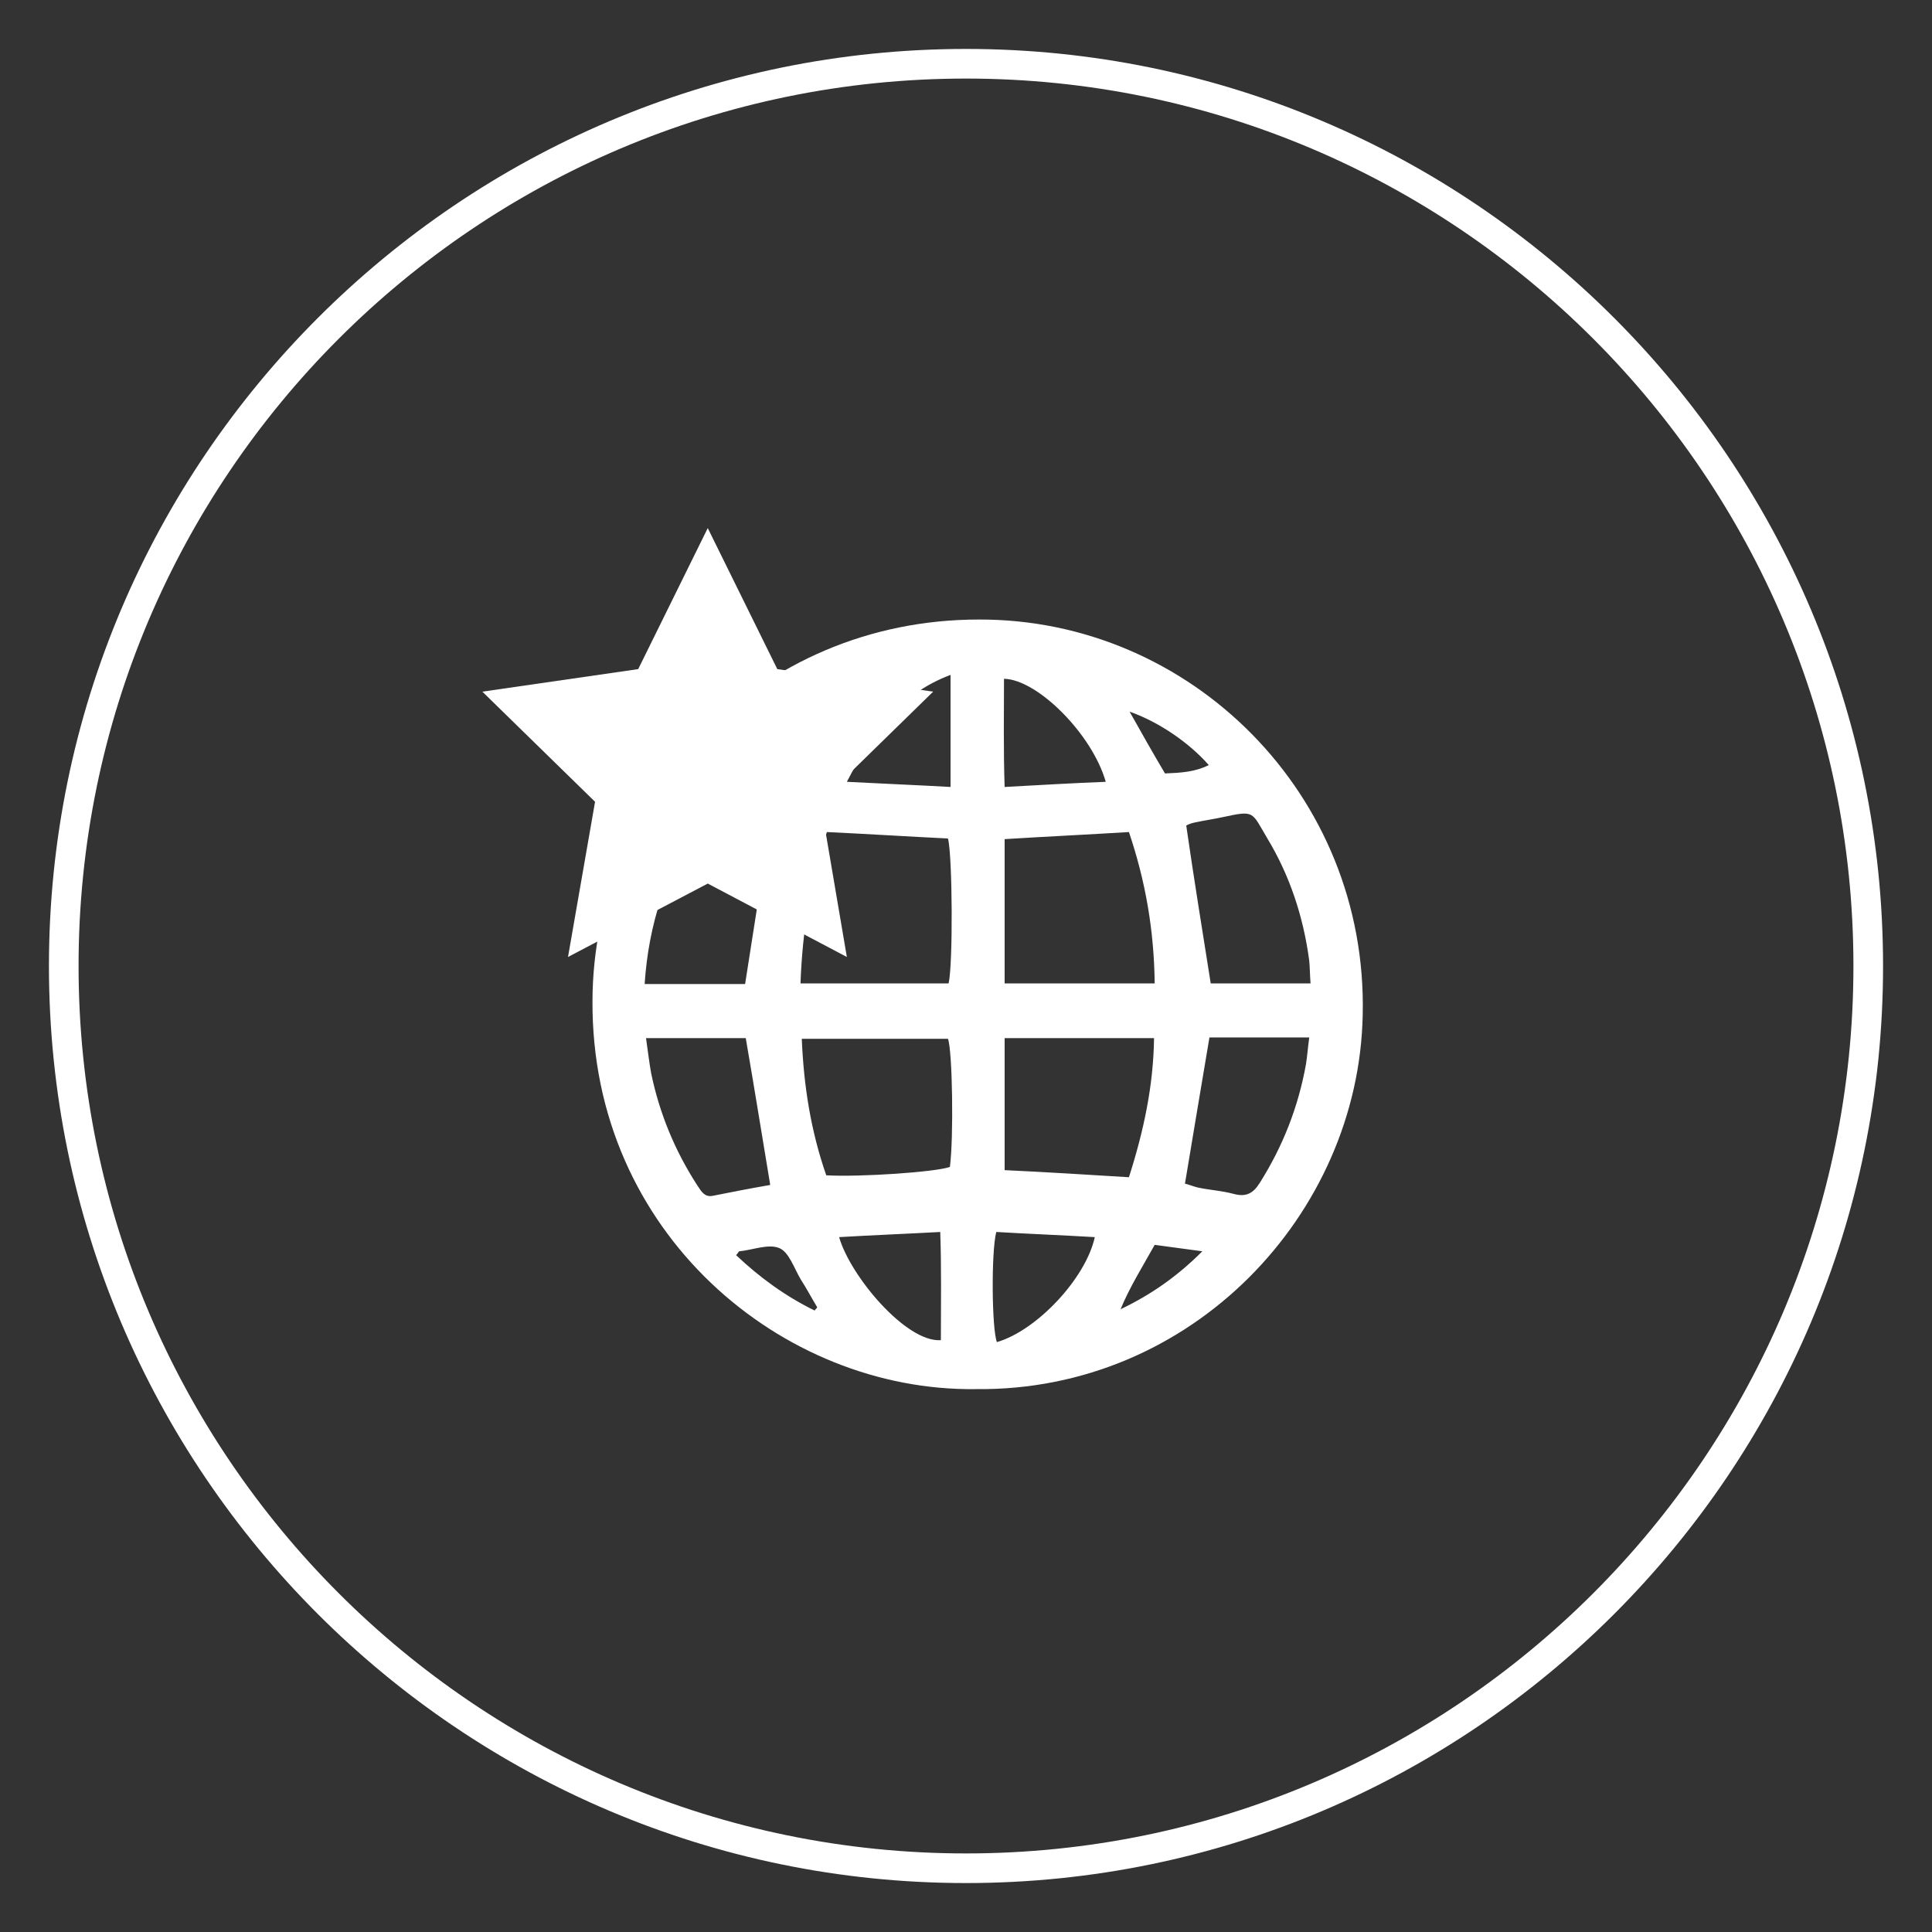
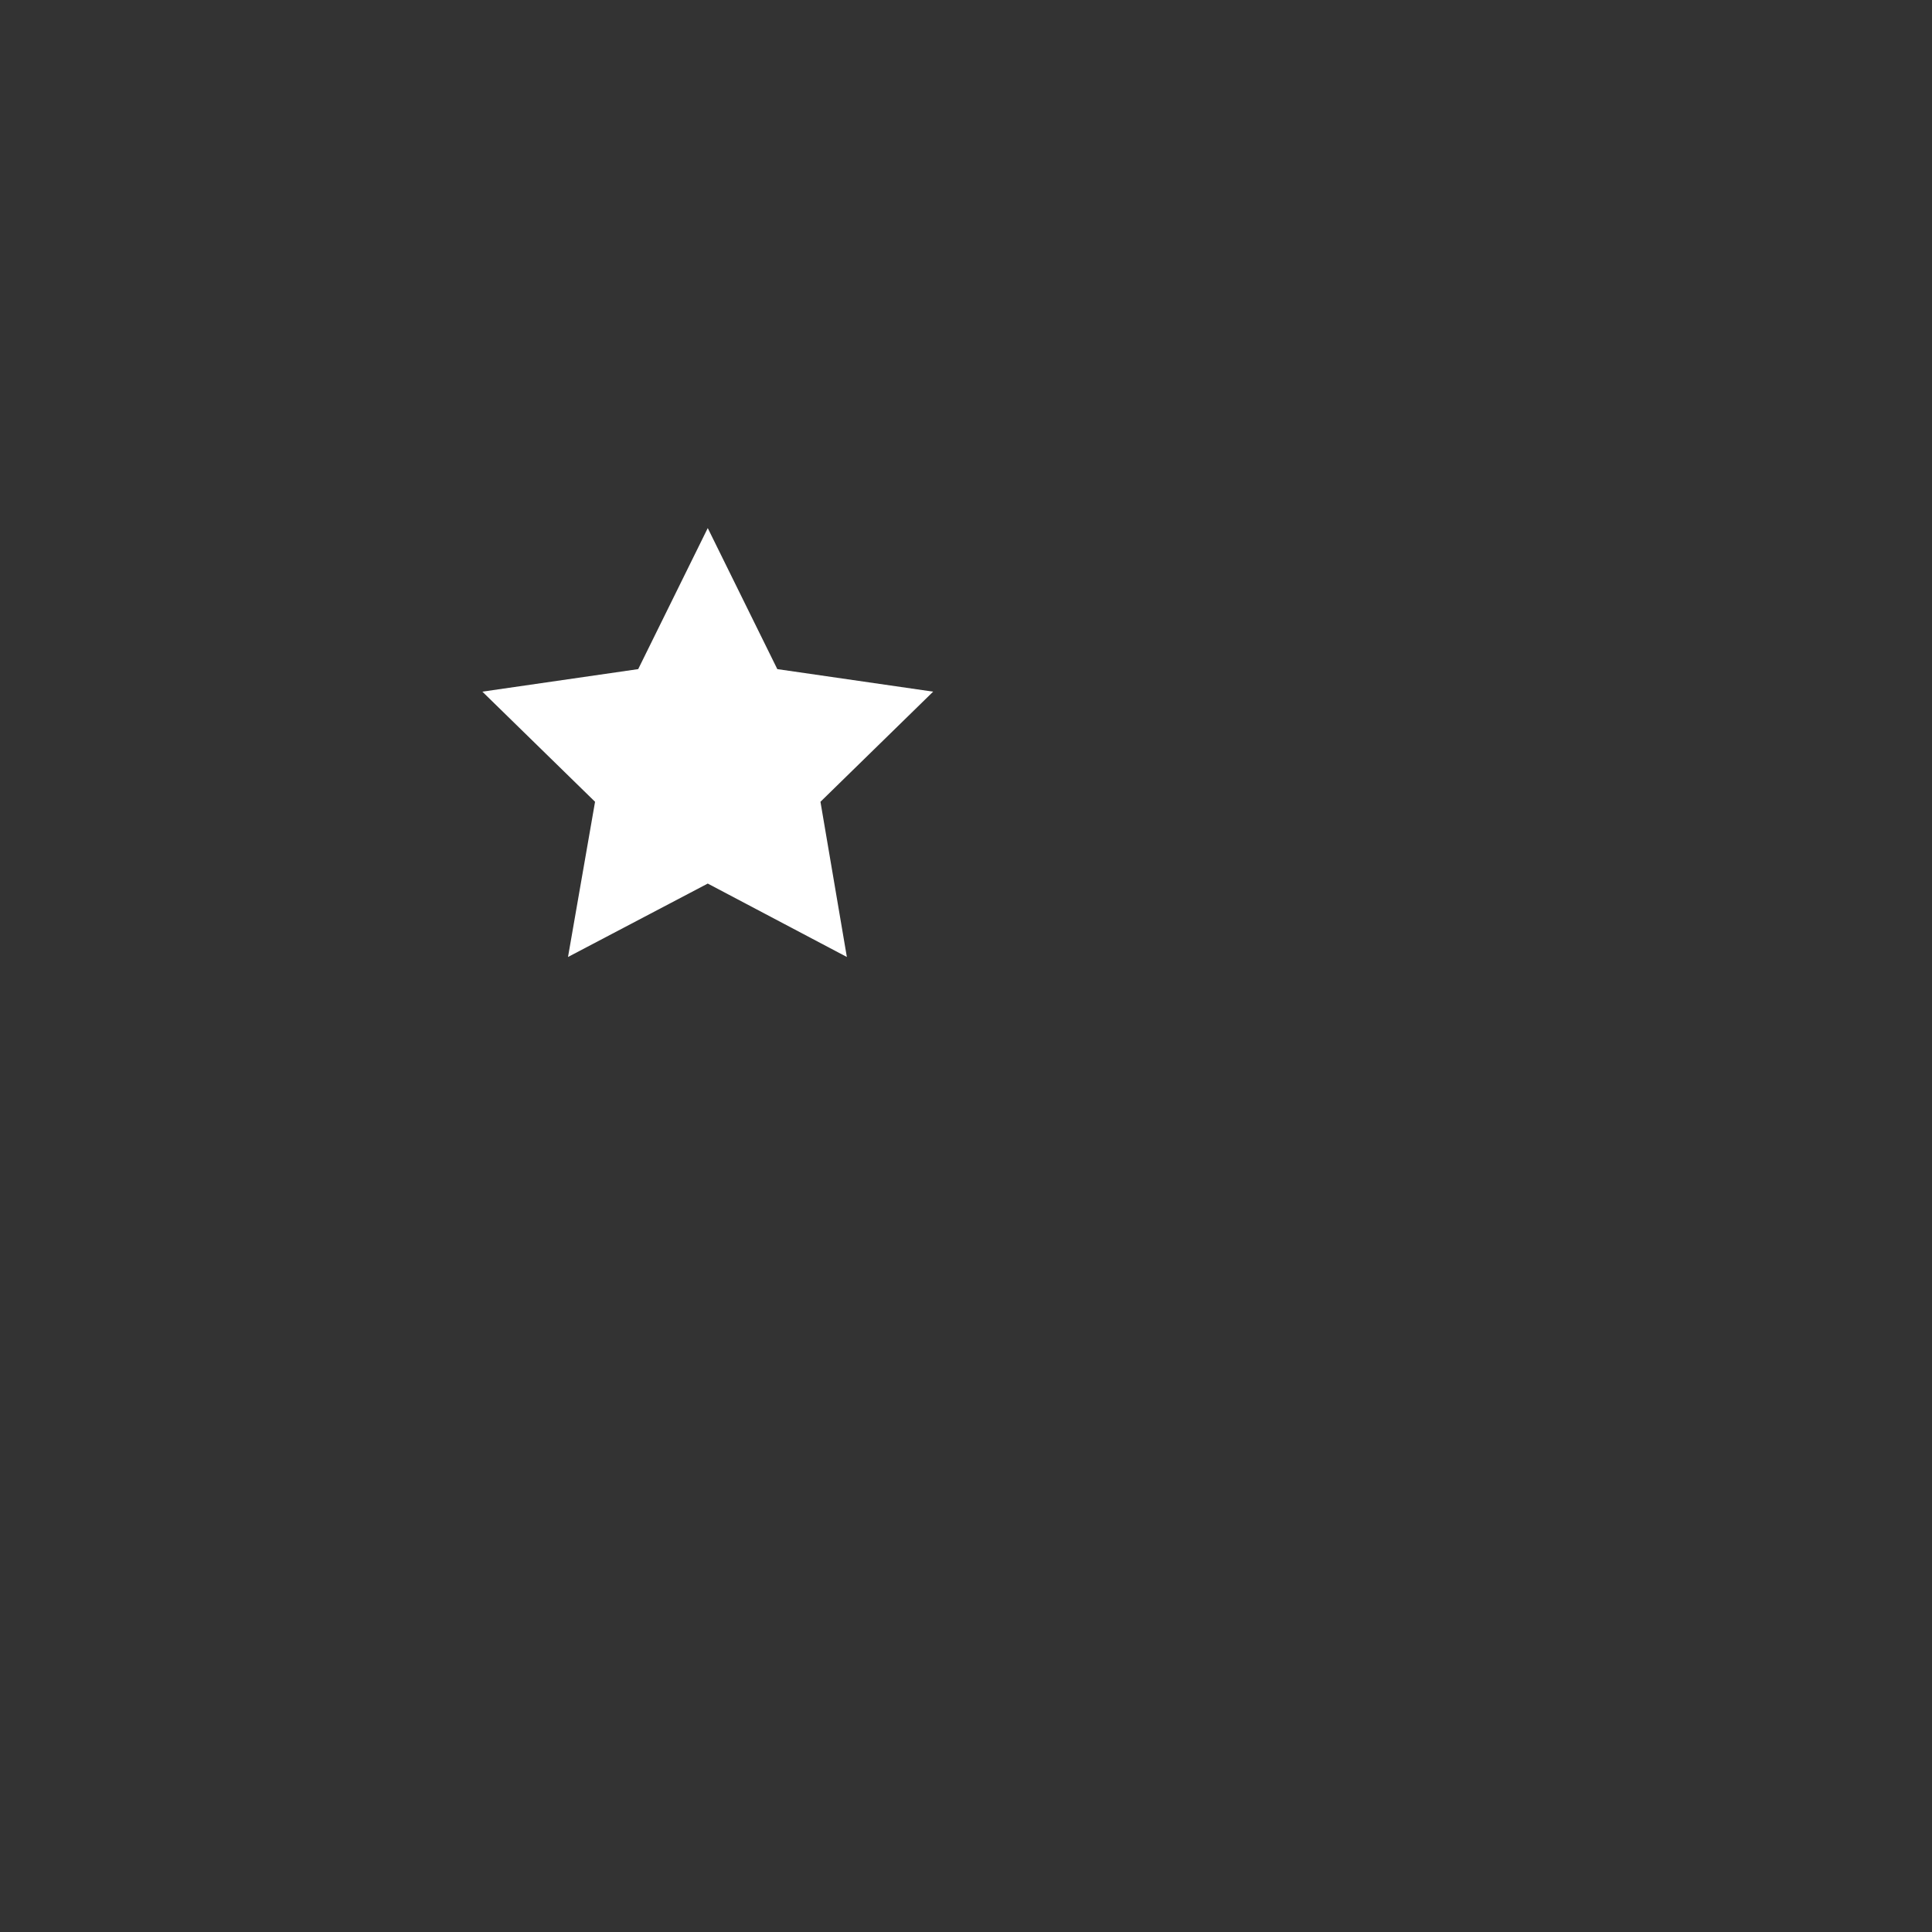
<svg xmlns="http://www.w3.org/2000/svg" version="1.1" x="0px" y="0px" viewBox="0 0 300 300" style="enable-background:new 0 0 300 300;" xml:space="preserve">
  <rect x="0" y="0" width="300" height="300" fill="#333333" stroke="none" />
  <style type="text/css">
	.st0{fill:#FFFFFF;}
	.st1{fill:none;}
</style>
  <g id="Layer_2">
</g>
  <g id="Layer_1">
    <g>
      <g>
-         <path class="st0" d="M150,292.4C71.5,292.4,7.6,228.5,7.6,150C7.6,71.5,71.5,7.6,150,7.6c78.5,0,142.4,63.9,142.4,142.4     C292.4,228.5,228.5,292.4,150,292.4z M150,12.2C74,12.2,12.2,74,12.2,150S74,287.8,150,287.8S287.8,226,287.8,150     S226,12.2,150,12.2z" />
-       </g>
+         </g>
      <g>
        <g>
-           <path class="st0" d="M128.3,110.6c-0.2-0.1-0.4-0.3-0.6-0.4c-4.4,2.2-8.2,5.1-12.3,9c2.9,0.5,5,0.8,7.3,1.2      C124.7,116.9,126.5,113.7,128.3,110.6 M175.4,110.5c1.8,3.2,3.6,6.4,5.5,9.6c2.4-0.1,4.6-0.2,6.8-1.3      C184.8,115.5,180.2,112.2,175.4,110.5 M179.3,193.3c-1.9,3.4-3.9,6.6-5.3,10c4.6-2.2,8.7-5,12.7-9      C183.8,193.9,181.6,193.6,179.3,193.3 M126.5,203.5c0.1-0.2,0.3-0.3,0.4-0.5c-0.9-1.5-1.7-3-2.6-4.4c-1-1.7-1.8-4.2-3.3-4.8      c-1.7-0.7-4.1,0.3-6.2,0.5c-0.1,0-0.2,0.3-0.5,0.6C118,198.4,122,201.3,126.5,203.5 M131.5,121.4c5.7,0.3,10.8,0.5,16.1,0.8      v-17.4C139.6,107.8,135.4,113.9,131.5,121.4 M130.3,192.1c1.7,6,10.4,16.4,15.8,16c0-5.6,0.1-11.1-0.1-16.8      C140.5,191.6,135.4,191.8,130.3,192.1 M171.7,121.4c-2.1-7.4-10.6-15.9-15.8-16c0,5.5-0.1,11,0.1,16.8      C161.5,121.9,166.6,121.6,171.7,121.4 M154.7,191.3c-0.8,3.1-0.7,15.1,0.1,17.1c6.2-1.8,13.8-9.9,15.2-16.3      C164.9,191.8,159.8,191.6,154.7,191.3 M100.3,161.1c0.3,2.1,0.5,3.8,0.8,5.5c1.3,6.3,3.7,12.1,7.2,17.5c0.6,0.9,1.1,1.8,2.3,1.6      c3-0.6,6.1-1.2,9-1.7c-1.3-7.8-2.5-15.3-3.8-22.8H100.3z M187.8,161.1c-1.3,7.6-2.5,15-3.8,22.7c0.5,0.1,1.2,0.4,2,0.6      c1.9,0.4,3.8,0.5,5.6,1c1.9,0.5,3-0.1,4-1.7c3.6-5.7,6-11.8,7.2-18.5c0.2-1.3,0.3-2.7,0.5-4.1H187.8z M188,152.7h15.5      c-0.1-1.3-0.1-2.4-0.2-3.5c-0.9-6.8-3-13.2-6.5-19c-2.5-4.2-1.9-4.4-7-3.3c-1.4,0.3-2.8,0.5-4.2,0.8c-0.6,0.1-1.3,0.4-1.4,0.5      C185.4,136.5,186.7,144.5,188,152.7 M119.6,127.9c-2.8-0.5-5.7-1-8.7-1.5c-1.2-0.2-1.9,0.3-2.5,1.3c-5,7.6-7.7,15.9-8.3,25.1      h15.6C117,144.4,118.3,136.3,119.6,127.9 M128.3,182.5c5.2,0.3,17-0.5,19.2-1.3c0.6-4.6,0.4-18-0.3-19.9h-22.7      C124.8,168.6,125.9,175.6,128.3,182.5 M175.3,182.8c2.3-7.2,3.8-14.2,3.9-21.6H156v20.5C162.4,182,168.8,182.4,175.3,182.8       M124.3,152.7h23c0.7-3,0.6-19.9-0.1-22.5c-6.2-0.3-12.4-0.7-18.8-1C125.8,136.9,124.6,144.6,124.3,152.7 M175.3,129.2      c-6.5,0.4-12.9,0.7-19.3,1.1v22.4h23.3C179.2,144.5,177.9,136.9,175.3,129.2 M151.5,215.7c-30,0.4-59.7-24.2-59.5-60.3      c0.1-31.7,25.6-59.2,60-59.2c32.8-0.1,60.4,27.1,59.6,61.4C211,188.5,185.1,216.1,151.5,215.7" />
-         </g>
+           </g>
        <g>
          <path class="st1" d="M128.3,110.6c-0.2-0.1-0.4-0.3-0.6-0.4c-4.4,2.2-8.2,5.1-12.3,9c2.9,0.5,5,0.8,7.3,1.2      C124.7,116.9,126.5,113.7,128.3,110.6z M175.4,110.5c1.8,3.2,3.6,6.4,5.5,9.6c2.4-0.1,4.6-0.2,6.8-1.3      C184.8,115.5,180.2,112.2,175.4,110.5z M179.3,193.3c-1.9,3.4-3.9,6.6-5.3,10c4.6-2.2,8.7-5,12.7-9      C183.8,193.9,181.6,193.6,179.3,193.3z M126.5,203.5c0.1-0.2,0.3-0.3,0.4-0.5c-0.9-1.5-1.7-3-2.6-4.4c-1-1.7-1.8-4.2-3.3-4.8      c-1.7-0.7-4.1,0.3-6.2,0.5c-0.1,0-0.2,0.3-0.5,0.6C118,198.4,122,201.3,126.5,203.5z M131.5,121.4c5.7,0.3,10.8,0.5,16.1,0.8      v-17.4C139.6,107.8,135.4,113.9,131.5,121.4z M130.3,192.1c1.7,6,10.4,16.4,15.8,16c0-5.6,0.1-11.1-0.1-16.8      C140.5,191.6,135.4,191.8,130.3,192.1z M171.7,121.4c-2.1-7.4-10.6-15.9-15.8-16c0,5.5-0.1,11,0.1,16.8      C161.5,121.9,166.6,121.6,171.7,121.4z M154.7,191.3c-0.8,3.1-0.7,15.1,0.1,17.1c6.2-1.8,13.8-9.9,15.2-16.3      C164.9,191.8,159.8,191.6,154.7,191.3z M100.3,161.1c0.3,2.1,0.5,3.8,0.8,5.5c1.3,6.3,3.7,12.1,7.2,17.5      c0.6,0.9,1.1,1.8,2.3,1.6c3-0.6,6.1-1.2,9-1.7c-1.3-7.8-2.5-15.3-3.8-22.8H100.3z M187.8,161.1c-1.3,7.6-2.5,15-3.8,22.7      c0.5,0.1,1.2,0.4,2,0.6c1.9,0.4,3.8,0.5,5.6,1c1.9,0.5,3-0.1,4-1.7c3.6-5.7,6-11.8,7.2-18.5c0.2-1.3,0.3-2.7,0.5-4.1H187.8z       M188,152.7h15.5c-0.1-1.3-0.1-2.4-0.2-3.5c-0.9-6.8-3-13.2-6.5-19c-2.5-4.2-1.9-4.4-7-3.3c-1.4,0.3-2.8,0.5-4.2,0.8      c-0.6,0.1-1.3,0.4-1.4,0.5C185.4,136.5,186.7,144.5,188,152.7z M119.6,127.9c-2.8-0.5-5.7-1-8.7-1.5c-1.2-0.2-1.9,0.3-2.5,1.3      c-5,7.6-7.7,15.9-8.3,25.1h15.6C117,144.4,118.3,136.3,119.6,127.9z M128.3,182.5c5.2,0.3,17-0.5,19.2-1.3      c0.6-4.6,0.4-18-0.3-19.9h-22.7C124.8,168.6,125.9,175.6,128.3,182.5z M175.3,182.8c2.3-7.2,3.8-14.2,3.9-21.6H156v20.5      C162.4,182,168.8,182.4,175.3,182.8z M124.3,152.7h23c0.7-3,0.6-19.9-0.1-22.5c-6.2-0.3-12.4-0.7-18.8-1      C125.8,136.9,124.6,144.6,124.3,152.7z M175.3,129.2c-6.5,0.4-12.9,0.7-19.3,1.1v22.4h23.3C179.2,144.5,177.9,136.9,175.3,129.2      z M151.5,215.7c-30,0.4-59.7-24.2-59.5-60.3c0.1-31.7,25.6-59.2,60-59.2c32.8-0.1,60.4,27.1,59.6,61.4      C211,188.5,185.1,216.1,151.5,215.7z" />
        </g>
        <g>
          <polygon class="st0" points="109.9,82 120.7,103.9 144.9,107.4 127.4,124.5 131.5,148.6 109.9,137.2 88.2,148.6 92.4,124.5       74.9,107.4 99.1,103.9     " />
        </g>
        <g>
          <polygon class="st1" points="109.9,82 120.7,103.9 144.9,107.4 127.4,124.5 131.5,148.6 109.9,137.2 88.2,148.6 92.4,124.5       74.9,107.4 99.1,103.9     " />
        </g>
      </g>
    </g>
  </g>
</svg>